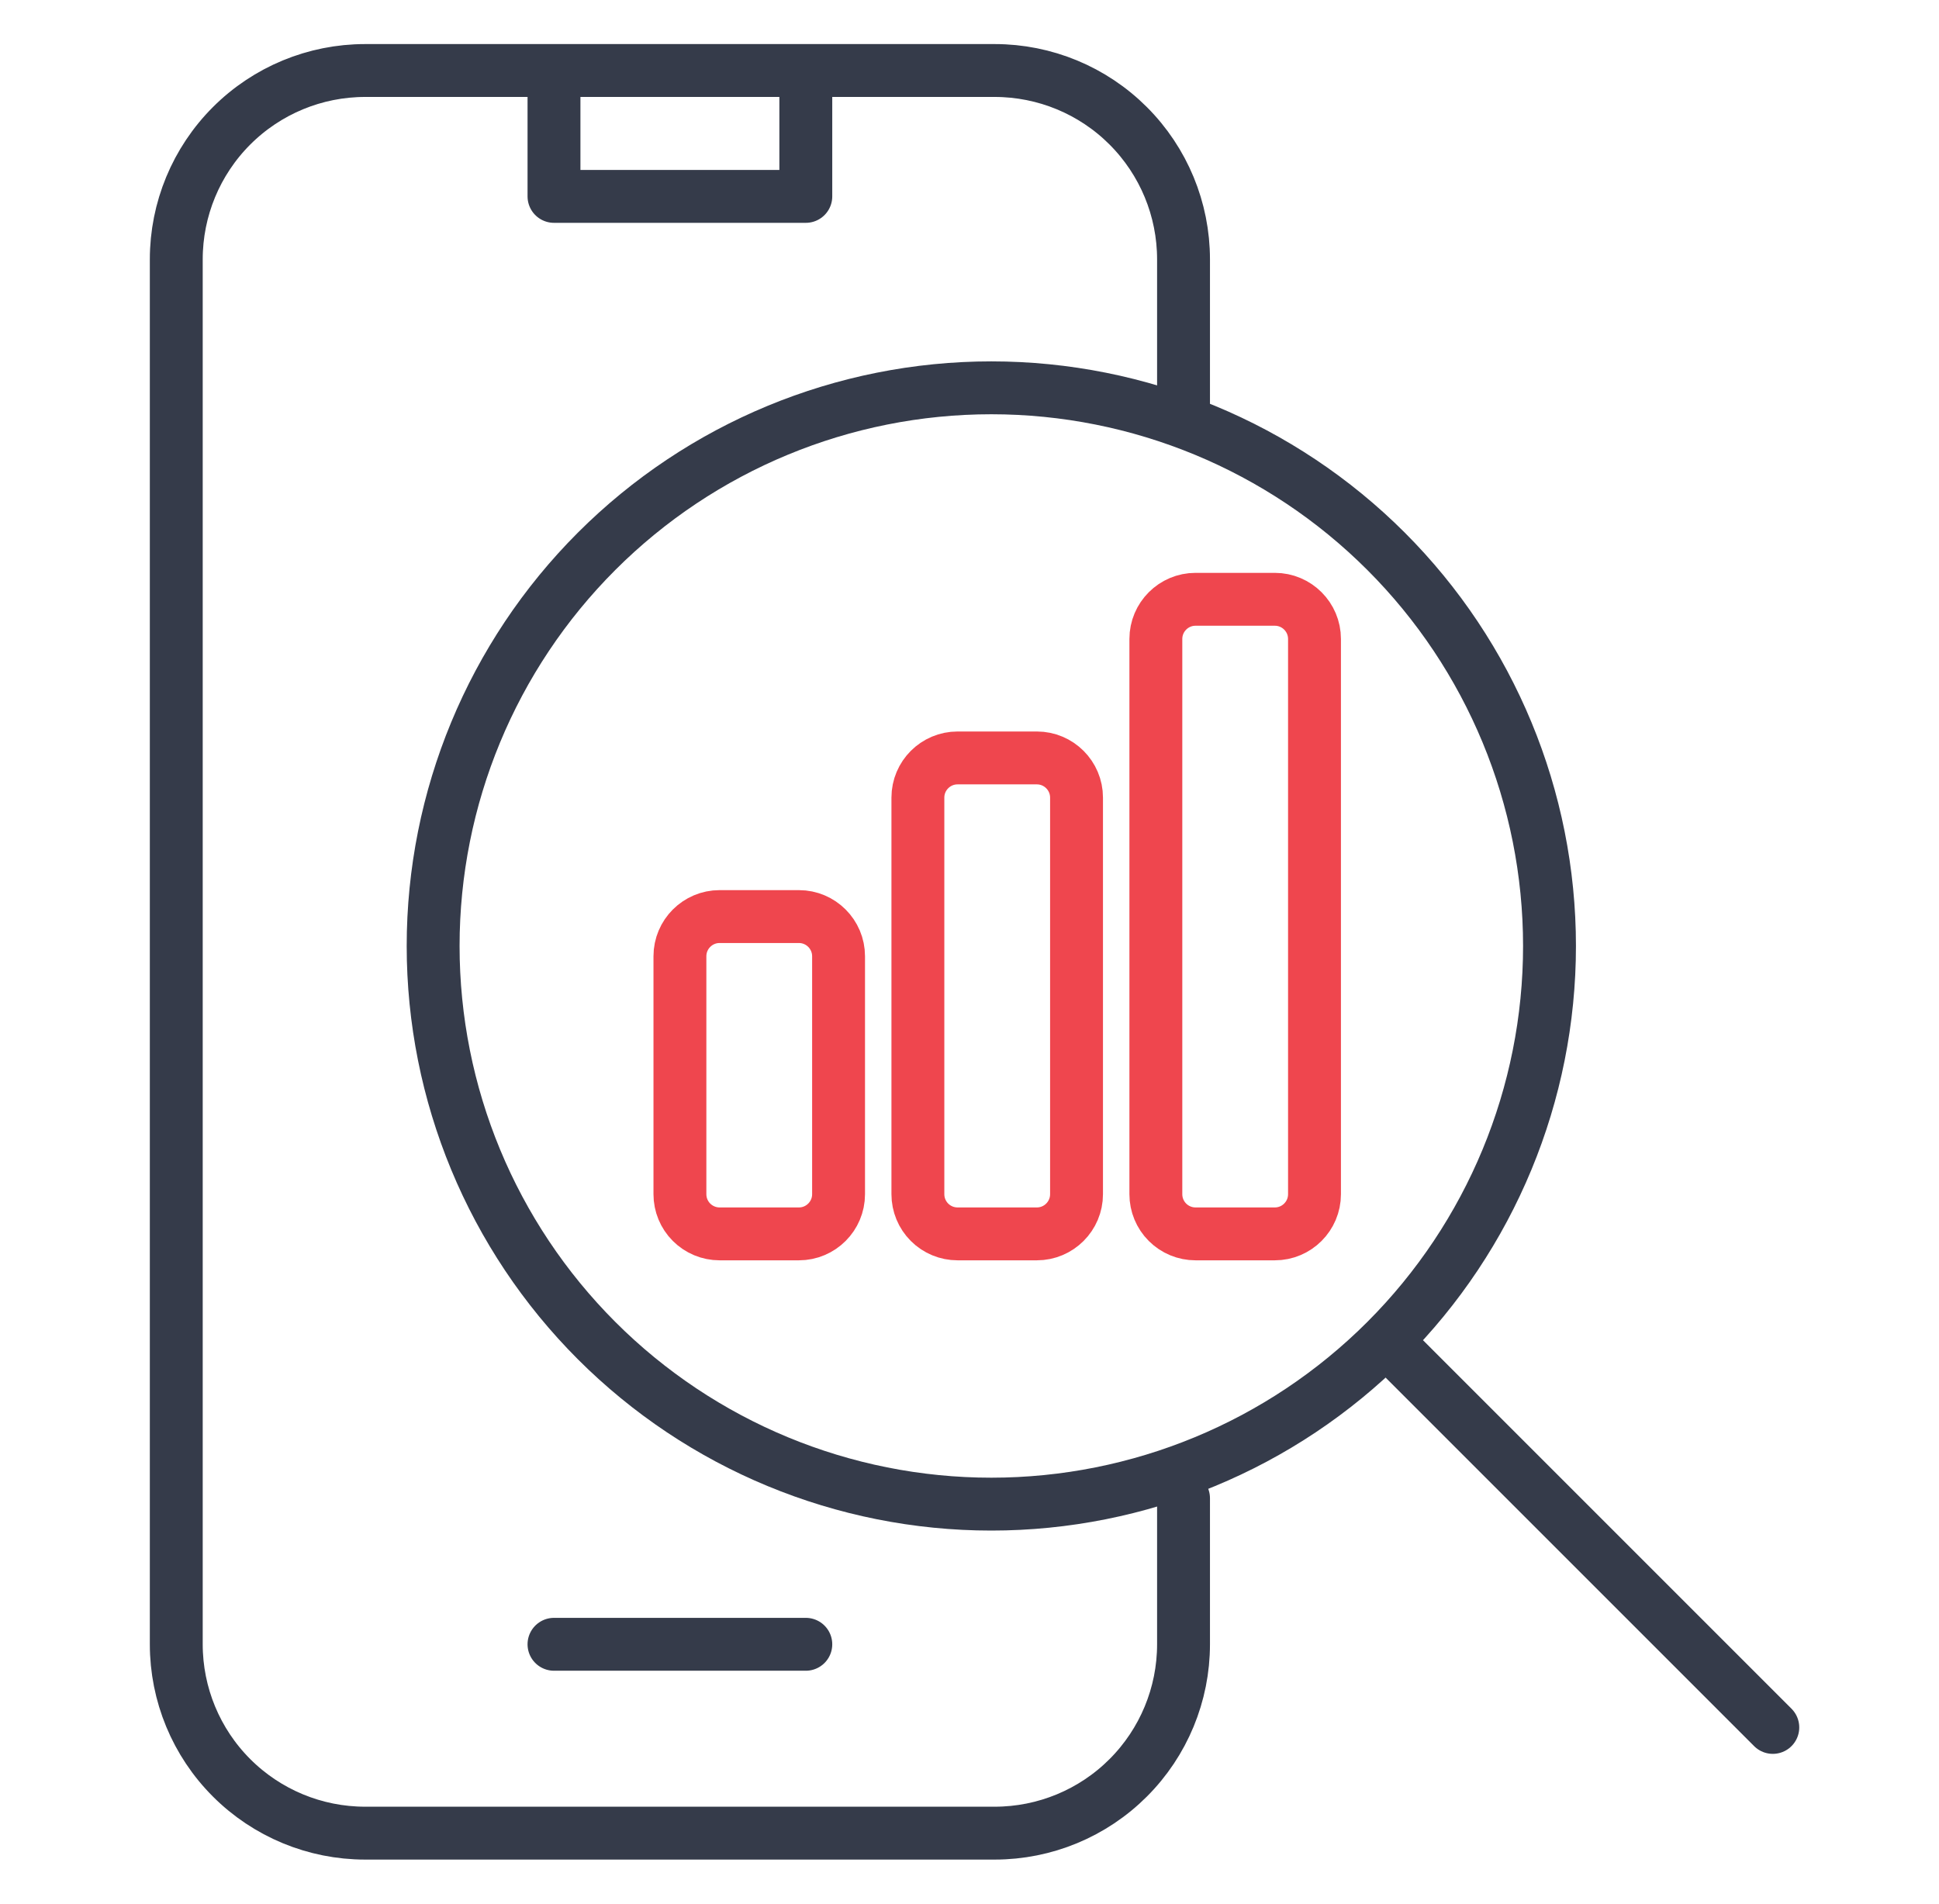
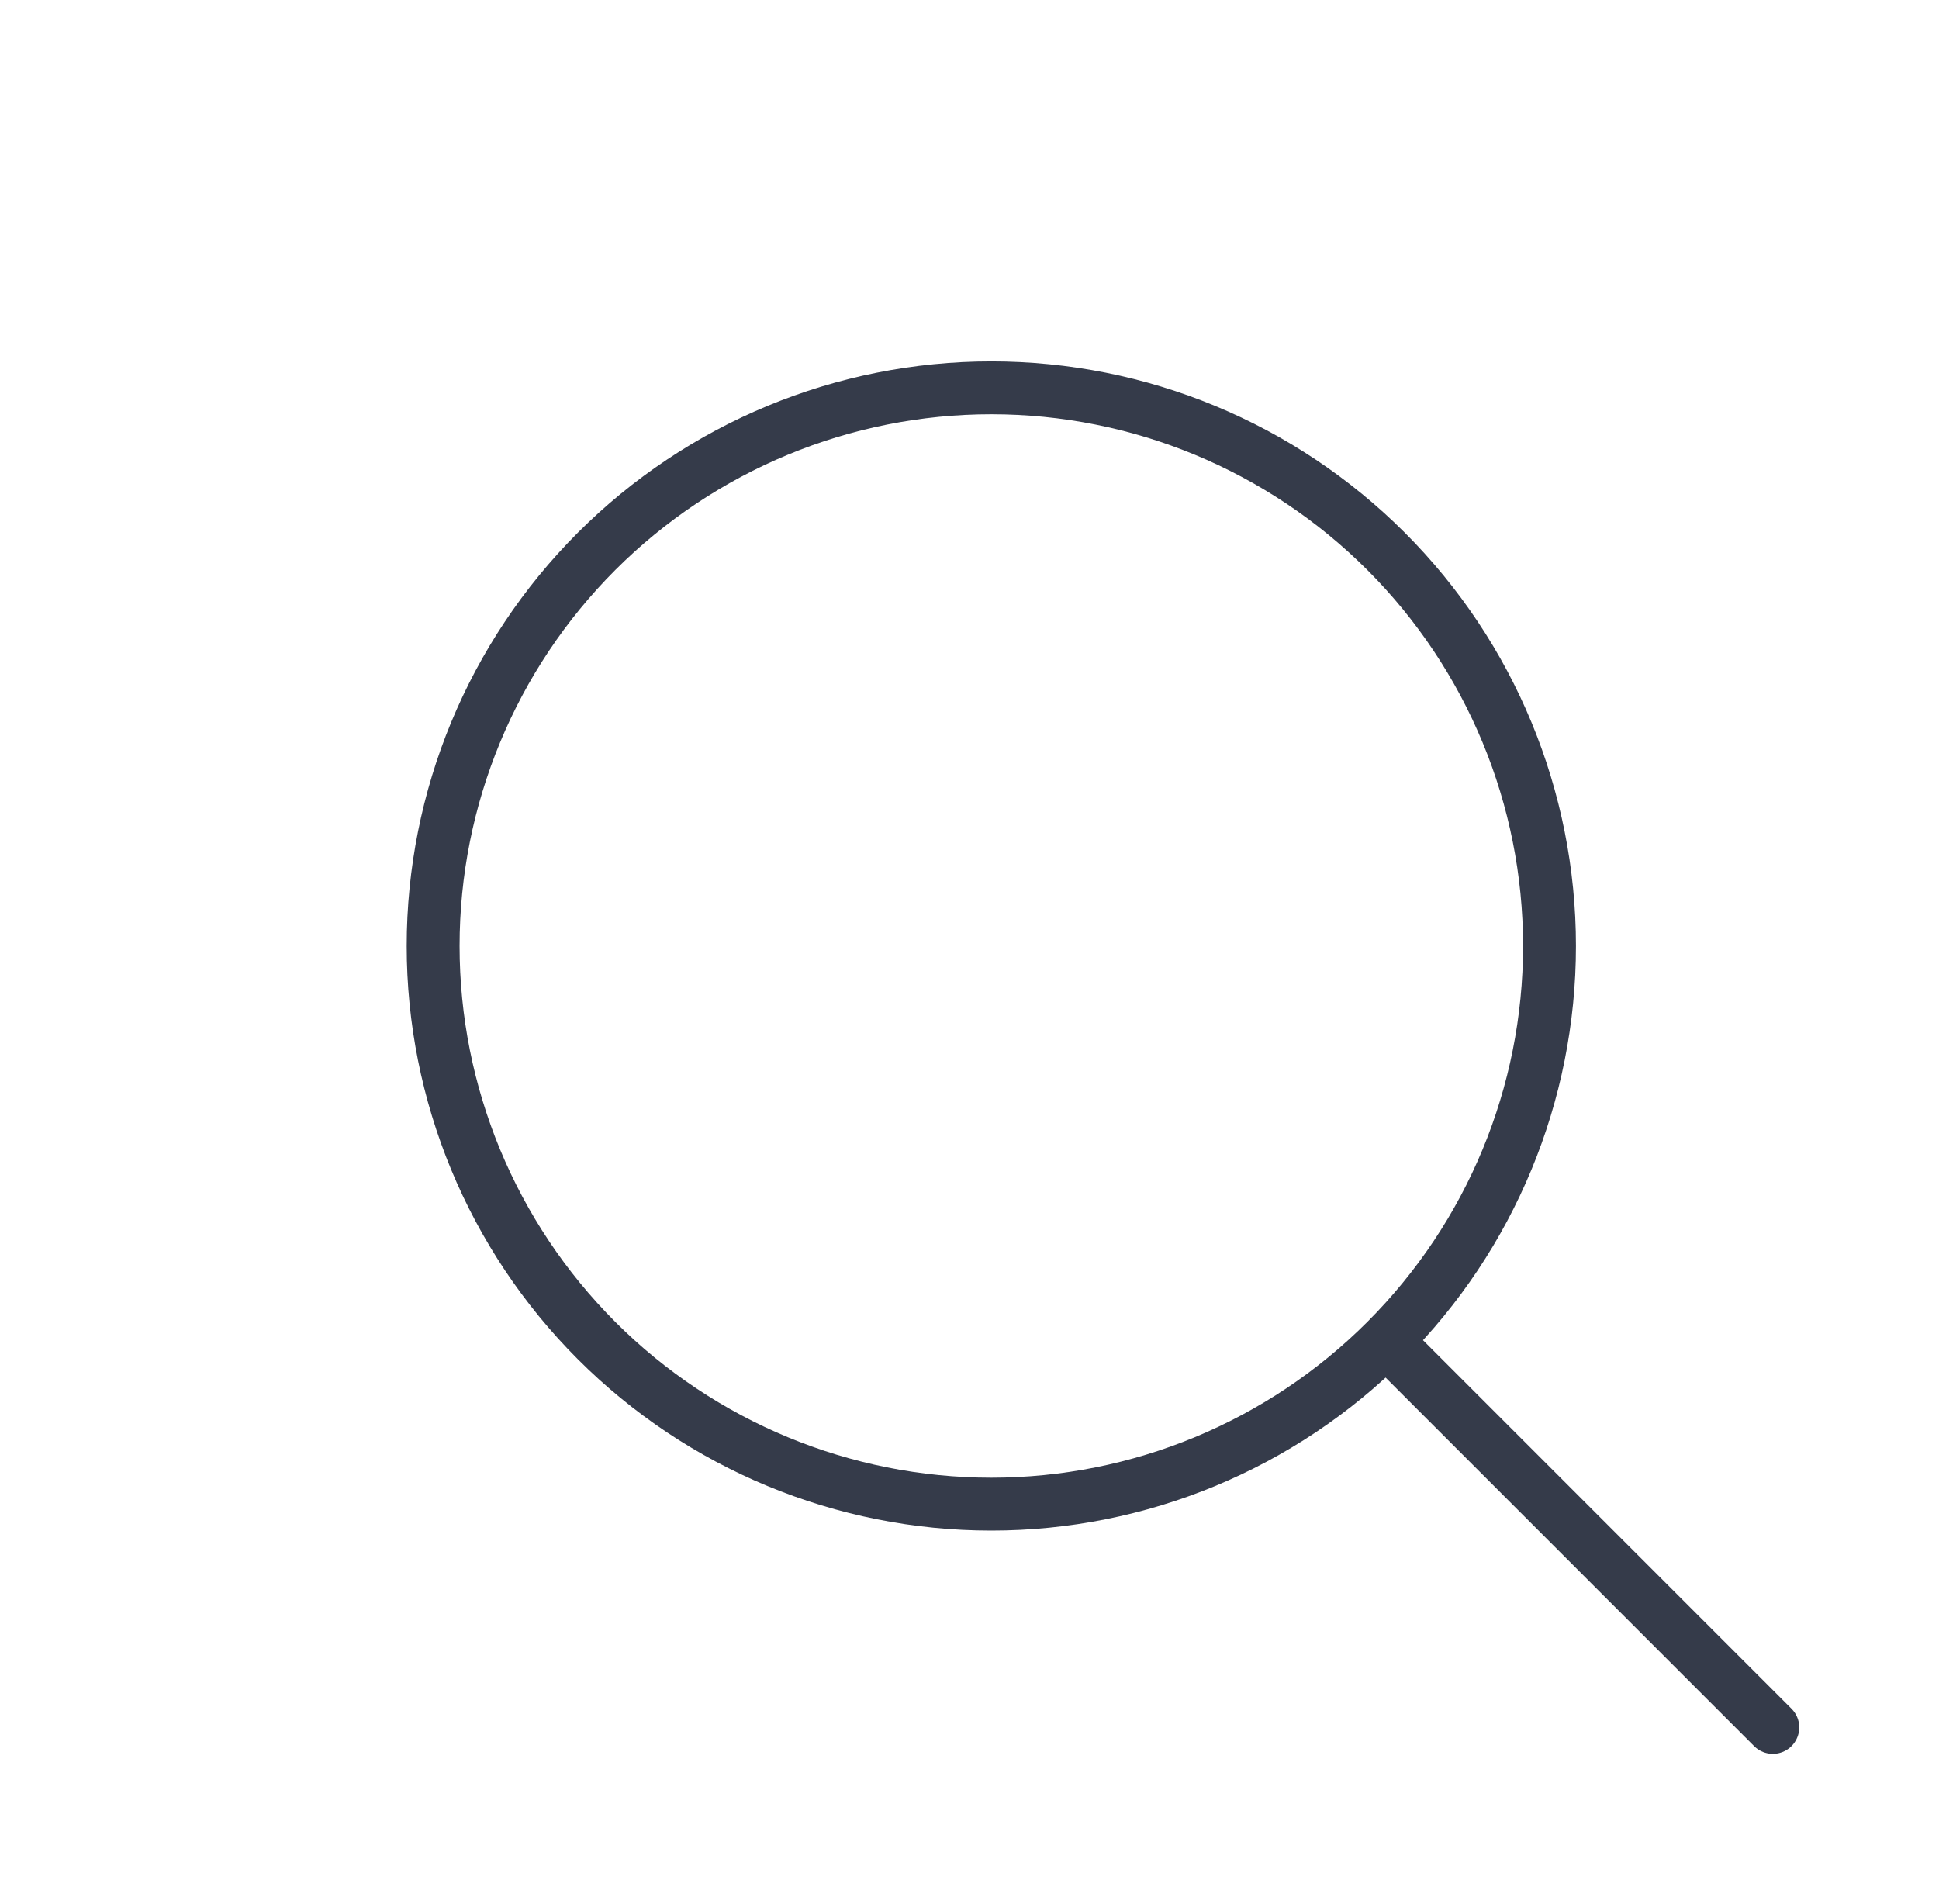
<svg xmlns="http://www.w3.org/2000/svg" width="55" height="54" viewBox="0 0 55 54" fill="none">
-   <path d="M15.714 2H10.357C8.936 2 7.574 2.564 6.569 3.569C5.564 4.574 5 5.936 5 7.357V46.643C5 48.064 5.564 49.426 6.569 50.431C7.574 51.436 8.936 52 10.357 52H28.214C29.635 52 30.998 51.436 32.002 50.431C33.007 49.426 33.571 48.064 33.571 46.643V42.5M15.714 2V5.571H22.857V2M15.714 2H22.857M22.857 2H28.214C29.635 2 30.998 2.564 32.002 3.569C33.007 4.574 33.571 5.936 33.571 7.357V11.5M15.714 46.643H22.857" stroke="#353B4A" stroke-width="1.5" stroke-linecap="round" stroke-linejoin="round" />
  <path d="M50.286 49.001L39.315 38.029M39.315 38.029C42.284 35.06 43.952 31.033 43.952 26.834C43.952 22.634 42.284 18.607 39.315 15.638C36.346 12.669 32.318 11.001 28.119 11.001C23.92 11.001 19.892 12.669 16.923 15.638C13.954 18.607 12.286 22.634 12.286 26.834C12.286 31.033 13.954 35.06 16.923 38.029C19.892 40.999 23.92 42.667 28.119 42.667C32.318 42.667 36.346 40.999 39.315 38.029Z" stroke="#353B4A" stroke-width="1.5" stroke-linecap="round" stroke-linejoin="round" />
-   <path d="M19.286 27.125C19.286 26.505 19.79 26 20.411 26H22.661C23.282 26 23.786 26.505 23.786 27.125V33.876C23.786 34.496 23.282 35.001 22.661 35.001H20.411C20.112 35.001 19.826 34.882 19.615 34.671C19.404 34.46 19.286 34.174 19.286 33.876V27.125ZM26.036 22.625C26.036 22.005 26.54 21.5 27.161 21.5H29.411C30.032 21.5 30.536 22.005 30.536 22.625V33.876C30.536 34.496 30.032 35.001 29.411 35.001H27.161C26.862 35.001 26.576 34.882 26.365 34.671C26.154 34.46 26.036 34.174 26.036 33.876V22.625ZM32.786 18.125C32.786 17.505 33.29 17 33.911 17H36.161C36.782 17 37.286 17.505 37.286 18.125V33.876C37.286 34.496 36.782 35.001 36.161 35.001H33.911C33.612 35.001 33.326 34.882 33.115 34.671C32.904 34.46 32.786 34.174 32.786 33.876V18.125Z" stroke="#EF464E" stroke-width="1.5" stroke-linecap="round" stroke-linejoin="round" />
</svg>